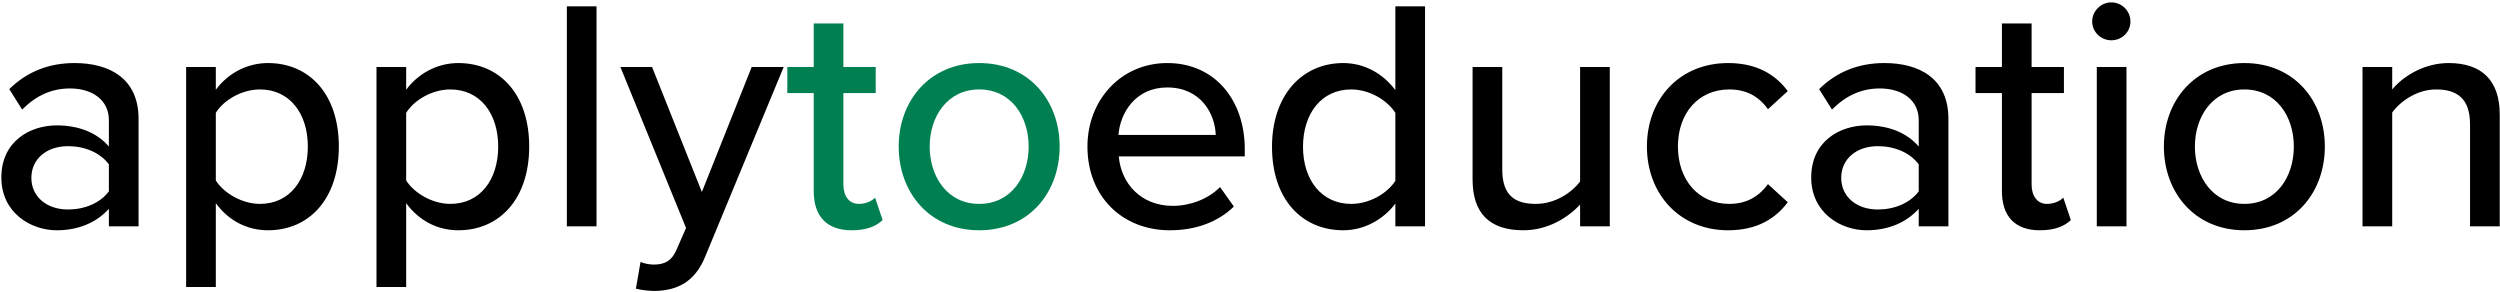
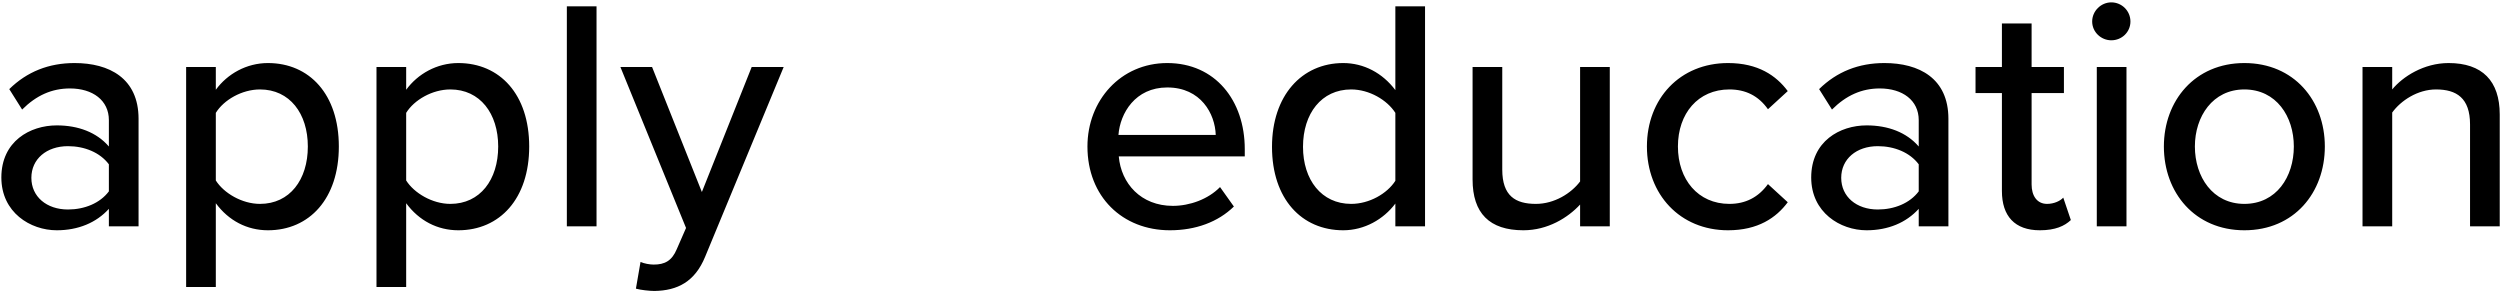
<svg xmlns="http://www.w3.org/2000/svg" width="950" height="111" viewBox="0 0 950 111" fill="none">
  <path d="M52.653 86H41.373V79.357C36.611 84.621 29.717 87.504 21.571 87.504C11.544 87.504 0.515 80.736 0.515 67.451C0.515 53.664 11.419 47.648 21.571 47.648C29.717 47.648 36.736 50.28 41.373 55.669V45.643C41.373 38.123 35.232 33.611 26.584 33.611C19.691 33.611 13.8 36.243 8.411 41.632L3.523 33.861C10.291 27.219 18.563 23.96 28.339 23.96C41.499 23.96 52.653 29.725 52.653 45.141V86ZM41.373 72.715V62.437C37.989 57.925 32.099 55.544 25.832 55.544C17.685 55.544 11.92 60.432 11.92 67.576C11.92 74.72 17.685 79.608 25.832 79.608C32.099 79.608 37.989 77.227 41.373 72.715ZM82.01 77.227V109.061H70.73V25.464H82.01V34.112C86.396 28.096 93.666 23.96 101.812 23.96C117.604 23.96 128.759 35.867 128.759 55.669C128.759 75.472 117.604 87.504 101.812 87.504C93.916 87.504 86.898 83.869 82.01 77.227ZM116.978 55.669C116.978 43.136 110.084 33.987 98.804 33.987C91.911 33.987 85.018 37.997 82.01 42.885V68.579C85.018 73.341 91.911 77.477 98.804 77.477C110.084 77.477 116.978 68.328 116.978 55.669ZM154.346 77.227V109.061H143.066V25.464H154.346V34.112C158.732 28.096 166.002 23.96 174.148 23.96C189.94 23.96 201.095 35.867 201.095 55.669C201.095 75.472 189.94 87.504 174.148 87.504C166.252 87.504 159.234 83.869 154.346 77.227ZM189.314 55.669C189.314 43.136 182.42 33.987 171.14 33.987C164.247 33.987 157.354 37.997 154.346 42.885V68.579C157.354 73.341 164.247 77.477 171.14 77.477C182.42 77.477 189.314 68.328 189.314 55.669ZM226.682 86H215.402V2.403H226.682V86ZM241.646 109.688L243.401 99.536C244.78 100.163 246.91 100.539 248.414 100.539C252.55 100.539 255.308 99.16 257.188 94.648L260.697 86.627L235.756 25.464H247.788L266.713 72.965L285.638 25.464H297.796L267.966 97.531C264.081 107.056 257.438 110.44 248.665 110.565C246.785 110.565 243.401 110.189 241.646 109.688ZM413.228 55.669C413.228 38.123 425.886 23.96 443.558 23.96C461.732 23.96 473.012 38.123 473.012 56.672V59.429H425.134C426.012 69.707 433.532 78.229 445.689 78.229C452.081 78.229 459.1 75.723 463.612 71.085L468.876 78.48C462.86 84.371 454.337 87.504 444.561 87.504C426.513 87.504 413.228 74.72 413.228 55.669ZM443.558 33.235C431.401 33.235 425.636 43.011 425.009 51.283H461.982C461.732 43.261 456.342 33.235 443.558 33.235ZM541.515 86H530.235V77.352C525.723 83.368 518.454 87.504 510.432 87.504C494.64 87.504 483.36 75.597 483.36 55.795C483.36 36.368 494.64 23.96 510.432 23.96C518.203 23.96 525.347 27.72 530.235 34.237V2.403H541.515V86ZM530.235 68.704V42.885C527.102 37.997 520.334 33.987 513.44 33.987C502.16 33.987 495.142 43.136 495.142 55.795C495.142 68.328 502.16 77.477 513.44 77.477C520.334 77.477 527.102 73.592 530.235 68.704ZM611.717 86H600.437V77.728C595.8 82.741 588.155 87.504 578.88 87.504C565.971 87.504 559.579 80.987 559.579 68.203V25.464H570.859V64.443C570.859 74.469 575.872 77.477 583.643 77.477C590.661 77.477 597.053 73.467 600.437 68.955V25.464H611.717V86ZM625.829 55.669C625.829 37.496 638.362 23.96 656.661 23.96C668.066 23.96 674.96 28.723 679.346 34.613L671.826 41.507C668.192 36.368 663.304 33.987 657.162 33.987C645.256 33.987 637.61 43.136 637.61 55.669C637.61 68.203 645.256 77.477 657.162 77.477C663.304 77.477 668.192 74.971 671.826 69.957L679.346 76.851C674.96 82.741 668.066 87.504 656.661 87.504C638.362 87.504 625.829 73.843 625.829 55.669ZM740.396 86H729.116V79.357C724.353 84.621 717.46 87.504 709.313 87.504C699.286 87.504 688.257 80.736 688.257 67.451C688.257 53.664 699.161 47.648 709.313 47.648C717.46 47.648 724.478 50.28 729.116 55.669V45.643C729.116 38.123 722.974 33.611 714.326 33.611C707.433 33.611 701.542 36.243 696.153 41.632L691.265 33.861C698.033 27.219 706.305 23.96 716.081 23.96C729.241 23.96 740.396 29.725 740.396 45.141V86ZM729.116 72.715V62.437C725.732 57.925 719.841 55.544 713.574 55.544C705.428 55.544 699.662 60.432 699.662 67.576C699.662 74.72 705.428 79.608 713.574 79.608C719.841 79.608 725.732 77.227 729.116 72.715ZM775.141 87.504C765.616 87.504 760.728 82.115 760.728 72.589V35.365H750.701V25.464H760.728V8.92H772.008V25.464H784.291V35.365H772.008V70.083C772.008 74.344 774.013 77.477 777.899 77.477C780.531 77.477 782.912 76.349 784.04 75.096L786.923 83.619C784.541 85.875 781.032 87.504 775.141 87.504ZM802.297 15.312C798.411 15.312 795.027 12.179 795.027 8.168C795.027 4.157 798.411 0.899 802.297 0.899C806.307 0.899 809.566 4.157 809.566 8.168C809.566 12.179 806.307 15.312 802.297 15.312ZM808.062 86H796.782V25.464H808.062V86ZM852.856 87.504C834.056 87.504 822.274 73.216 822.274 55.669C822.274 38.248 834.056 23.96 852.856 23.96C871.781 23.96 883.437 38.248 883.437 55.669C883.437 73.216 871.781 87.504 852.856 87.504ZM852.856 77.477C865.013 77.477 871.656 67.2 871.656 55.669C871.656 44.264 865.013 33.987 852.856 33.987C840.824 33.987 834.056 44.264 834.056 55.669C834.056 67.2 840.824 77.477 852.856 77.477ZM949.897 86H938.617V47.272C938.617 37.245 933.478 33.987 925.708 33.987C918.689 33.987 912.297 38.248 909.038 42.76V86H897.758V25.464H909.038V33.987C913.049 29.099 921.07 23.96 930.47 23.96C943.254 23.96 949.897 30.728 949.897 43.512V86Z" fill="black" />
-   <path d="M323.623 87.504C314.098 87.504 309.21 82.115 309.21 72.589V35.365H299.183V25.464H309.21V8.92H320.49V25.464H332.772V35.365H320.49V70.083C320.49 74.344 322.495 77.477 326.38 77.477C329.012 77.477 331.394 76.349 332.522 75.096L335.404 83.619C333.023 85.875 329.514 87.504 323.623 87.504ZM372.085 87.504C353.285 87.504 341.504 73.216 341.504 55.669C341.504 38.248 353.285 23.96 372.085 23.96C391.01 23.96 402.666 38.248 402.666 55.669C402.666 73.216 391.01 87.504 372.085 87.504ZM372.085 77.477C384.242 77.477 390.885 67.2 390.885 55.669C390.885 44.264 384.242 33.987 372.085 33.987C360.053 33.987 353.285 44.264 353.285 55.669C353.285 67.2 360.053 77.477 372.085 77.477Z" fill="#008051" />
</svg>